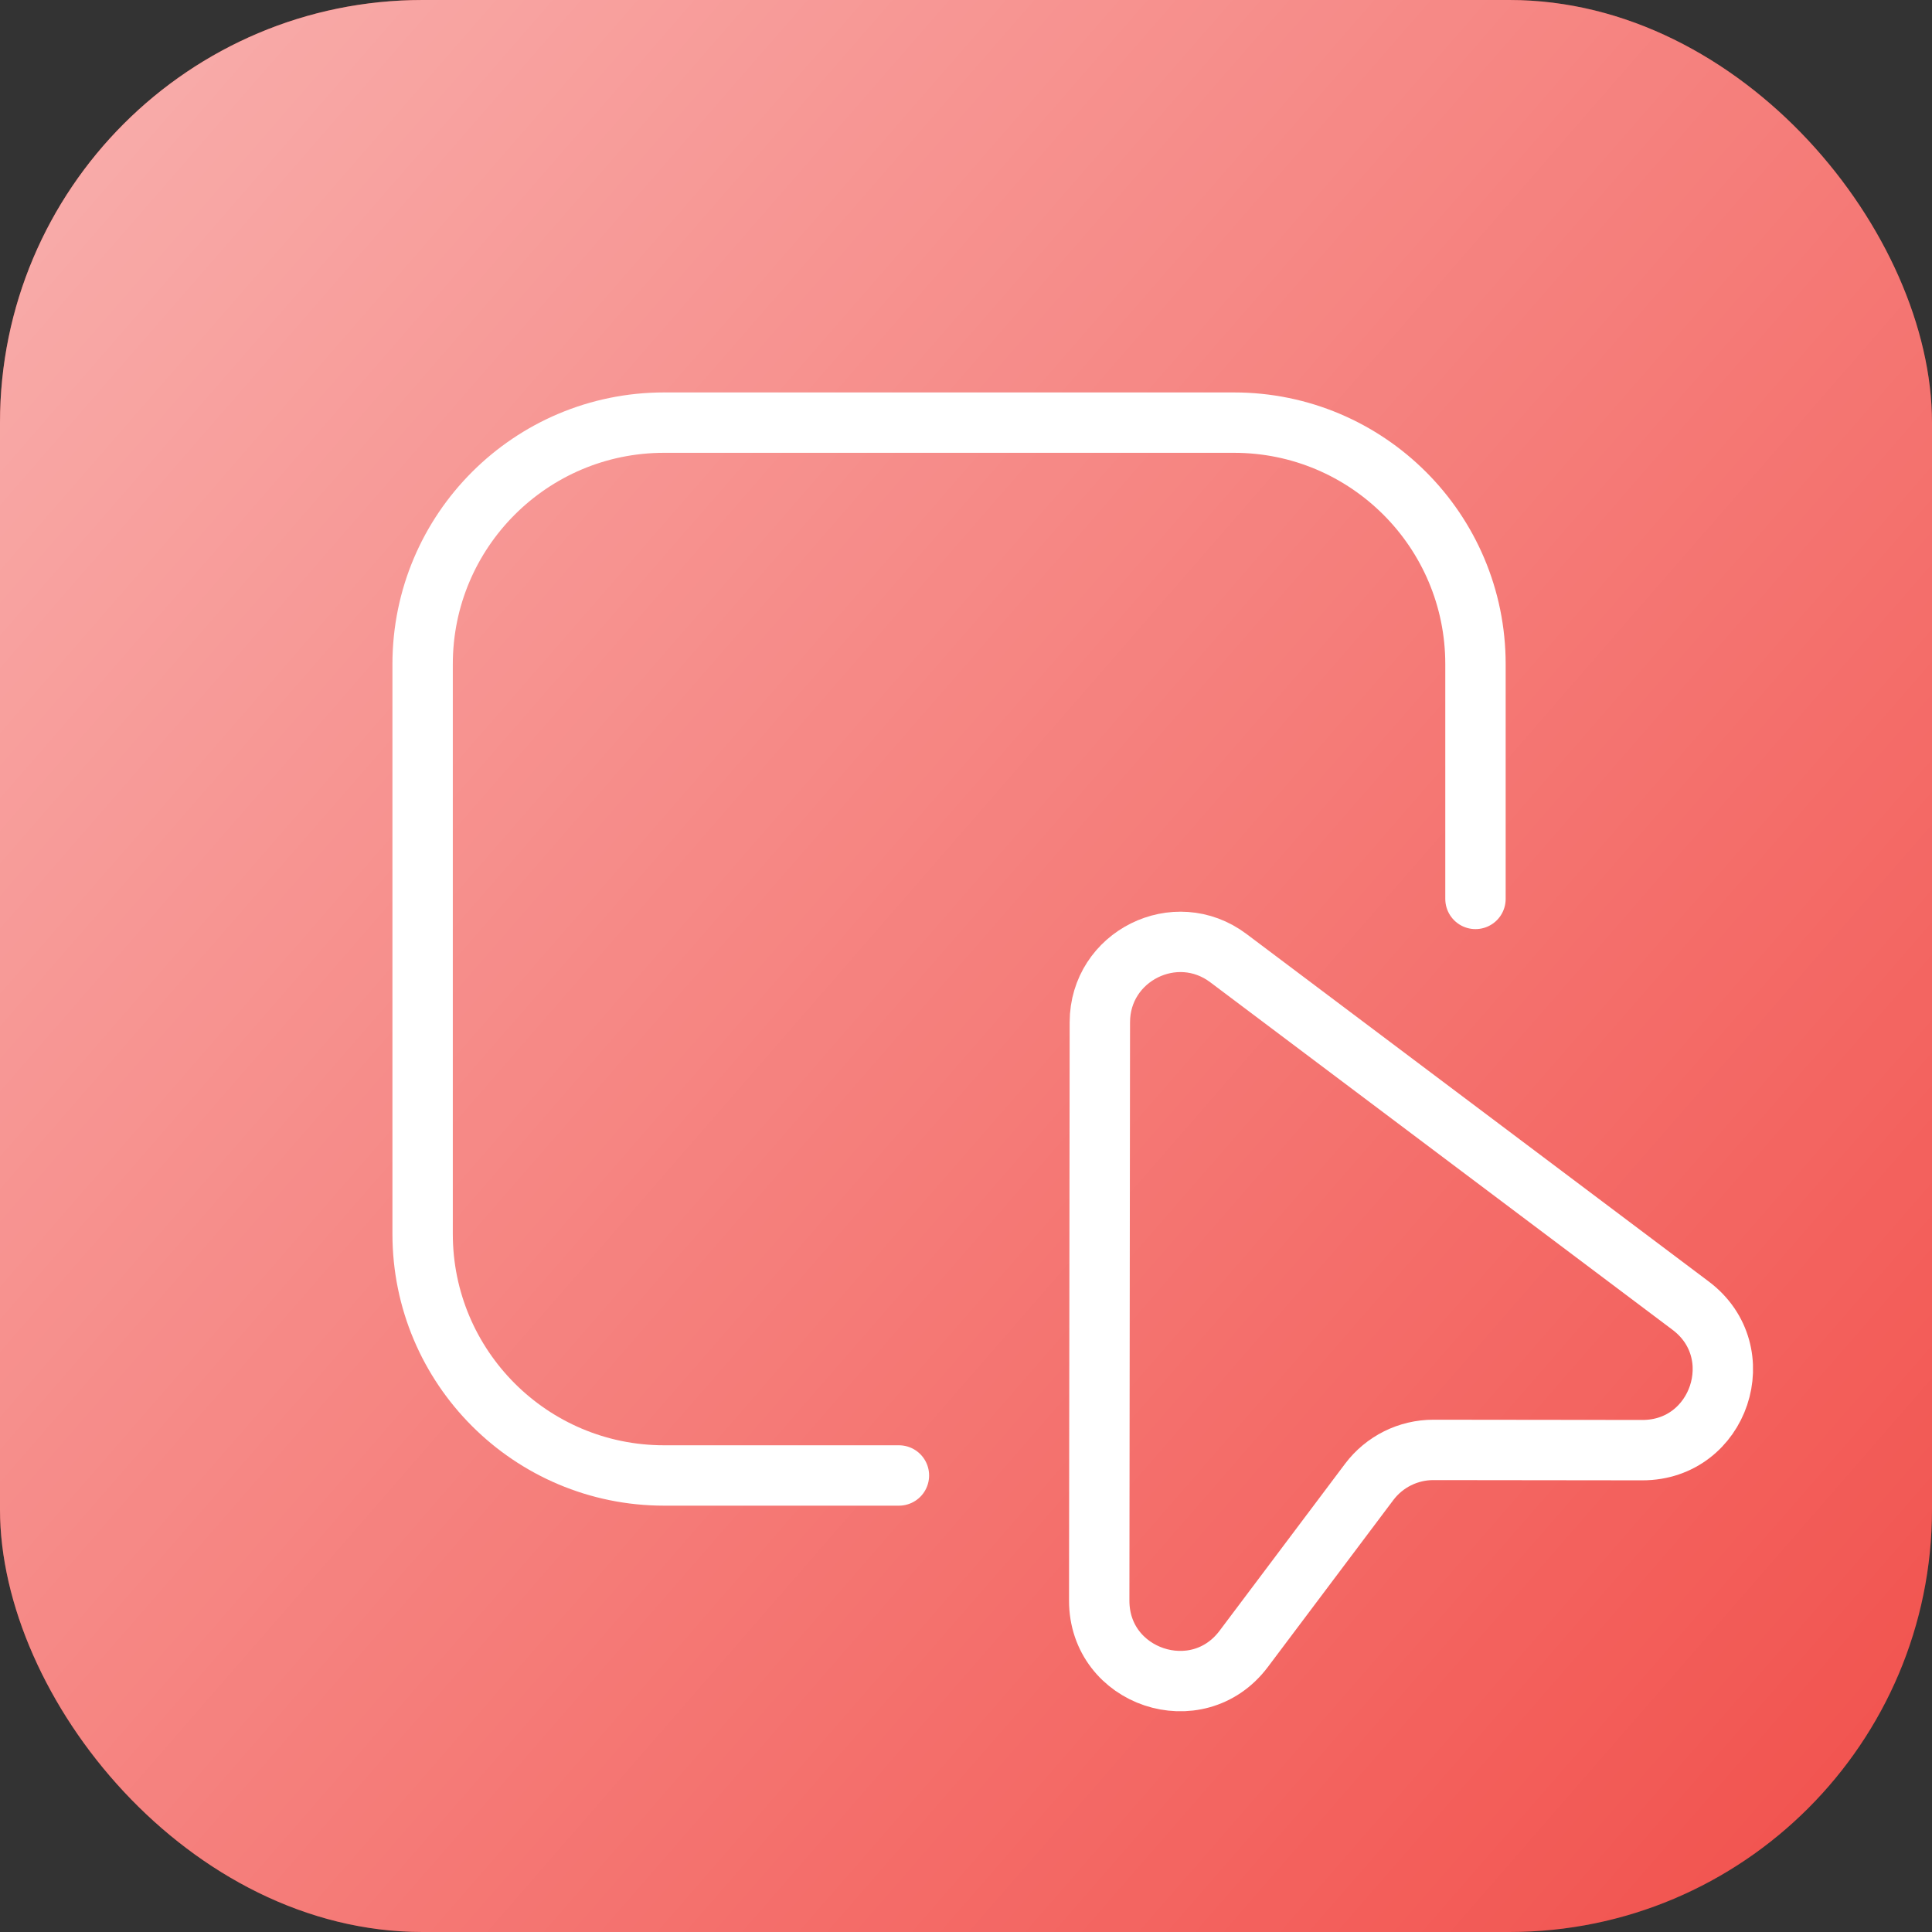
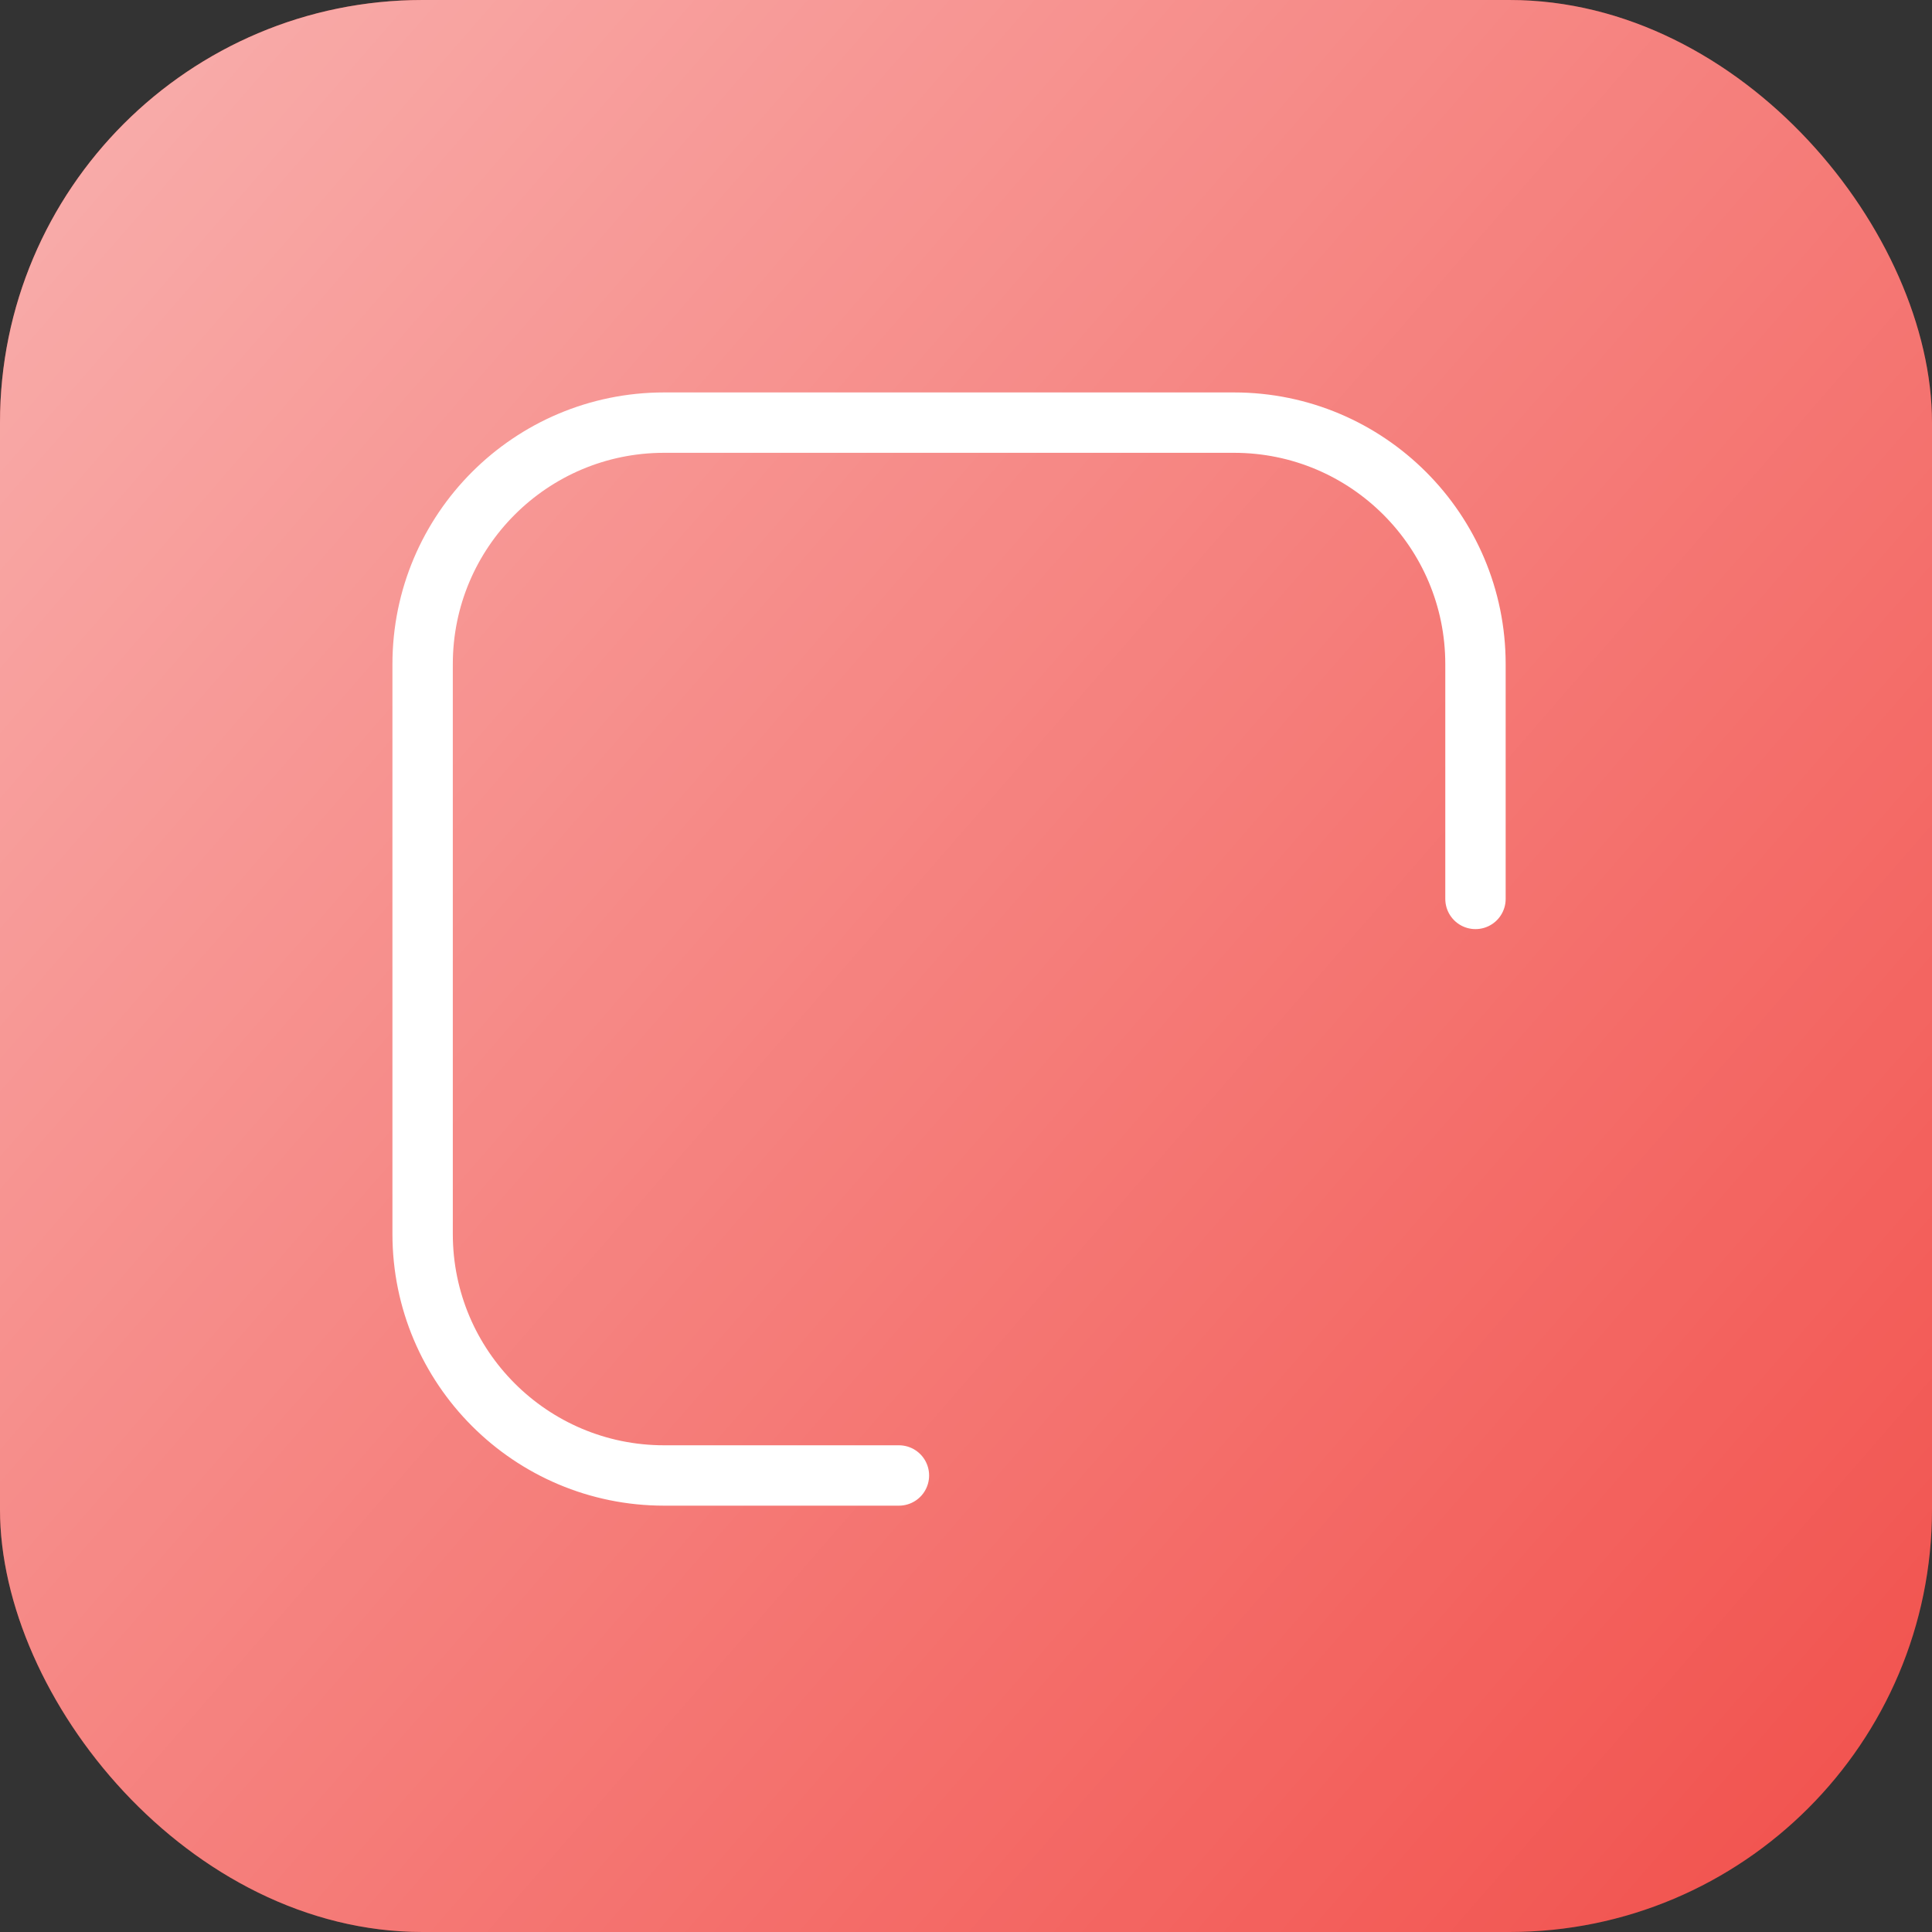
<svg xmlns="http://www.w3.org/2000/svg" width="64" height="64" viewBox="0 0 64 64" fill="none">
  <rect x="0" y="0" width="64" height="64" fill="#333333" stroke="none" />
  <rect width="64" height="64" rx="14" fill="#F03B36" />
  <rect width="64" height="64" rx="14" fill="url(#paint0_linear_394_69)" />
-   <path d="M36.413 53.02L36.434 33.863C36.437 31.671 38.941 30.422 40.693 31.74L56.005 43.252C58.049 44.788 56.96 48.041 54.404 48.038L47.485 48.03C46.648 48.029 45.859 48.422 45.356 49.091L41.199 54.622C39.663 56.665 36.41 55.576 36.413 53.02Z" stroke="white" stroke-width="2" />
  <path d="M29.778 48.877H22C17.582 48.877 14 45.295 14 40.877V22C14 17.582 17.582 14 22 14H40.877C45.295 14 48.877 17.582 48.877 22V29.778" stroke="white" stroke-width="2" stroke-linecap="round" />
  <defs>
    <linearGradient id="paint0_linear_394_69" x1="0" y1="0" x2="68.125" y2="59.258" gradientUnits="userSpaceOnUse">
      <stop stop-color="white" stop-opacity="0.6" />
      <stop offset="1" stop-color="white" stop-opacity="0.1" />
    </linearGradient>
  </defs>
</svg>